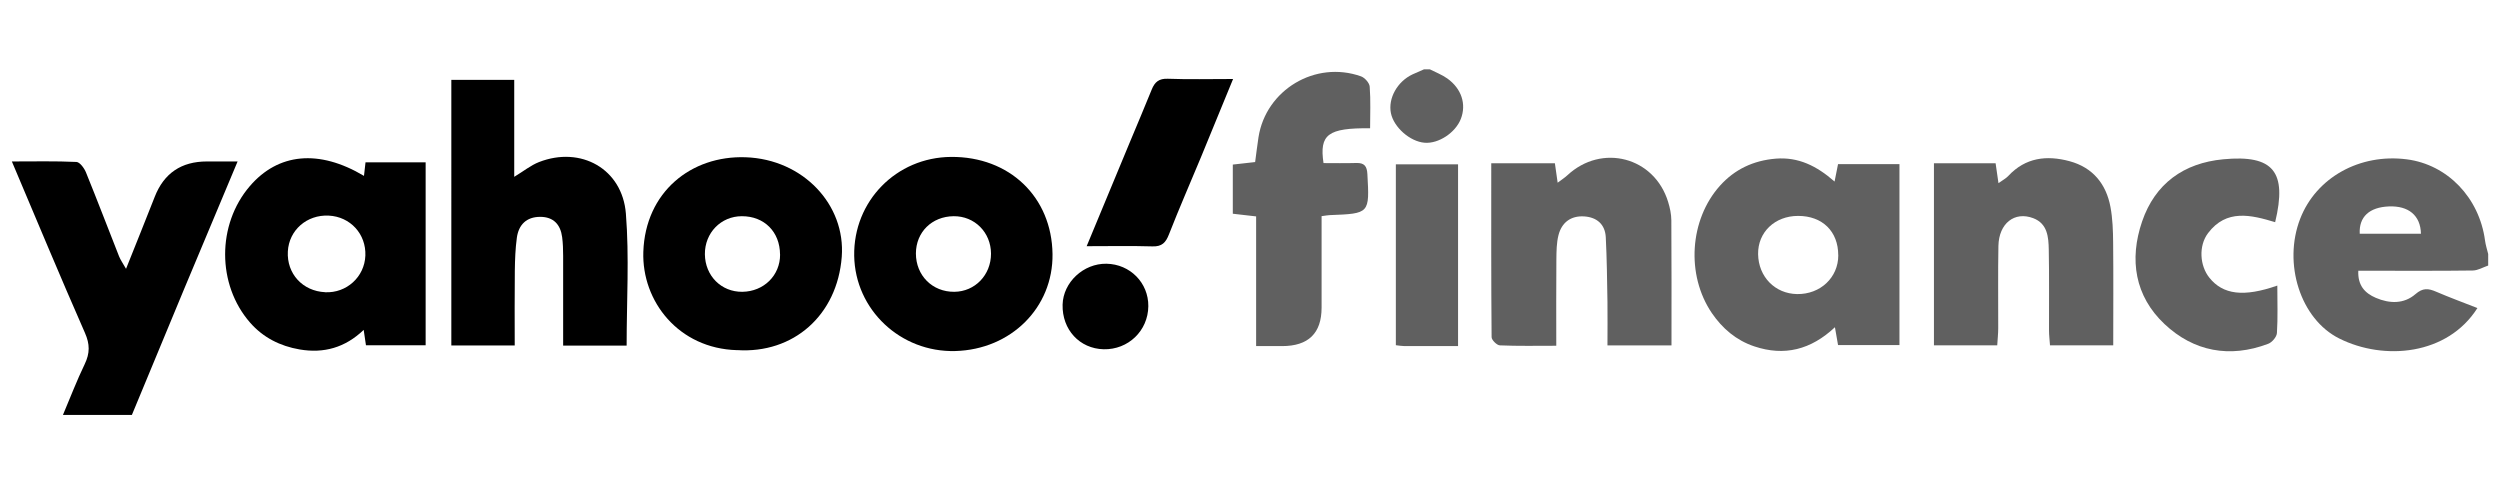
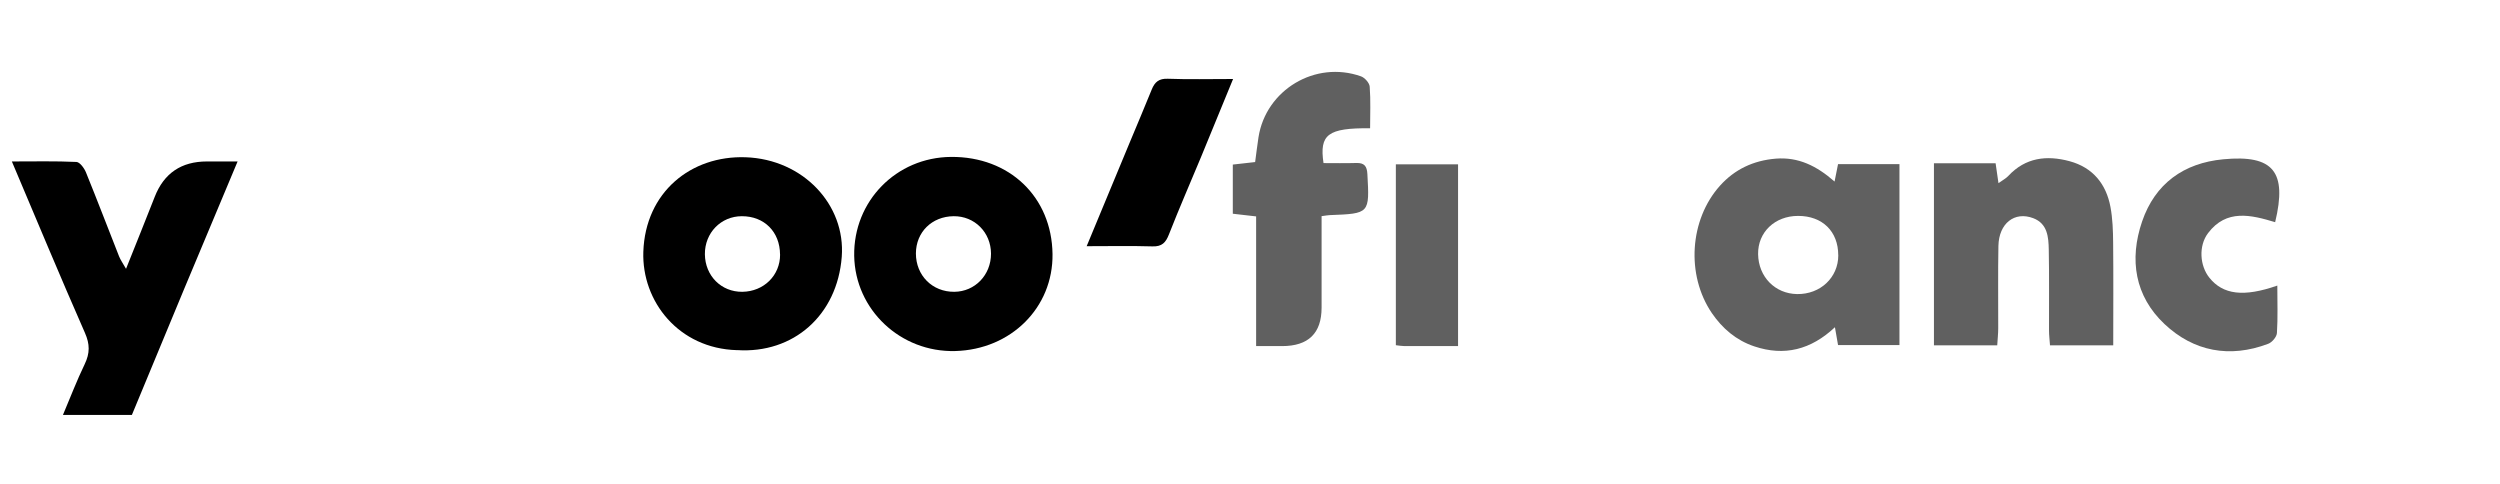
<svg xmlns="http://www.w3.org/2000/svg" version="1.1" viewBox="0 0 506 98">
  <defs>
    <style>
      .cls-1 {
        fill: #606060;
      }
    </style>
  </defs>
  <g>
    <g id="Layer_1">
      <g>
-         <path class="cls-1" d="M503.6,53.75c-1.04.35-2.07.99-3.11,1-6.66.09-13.33.05-19.99.05-1.04,0-2.09,0-3.18,0-.13,2.96,1.31,4.52,3.54,5.48,2.8,1.2,5.7,1.27,8.03-.75,1.5-1.3,2.6-1.17,4.16-.5,2.74,1.18,5.55,2.21,8.38,3.32-6.05,9.55-18.88,10.71-27.97,6.16-7.86-3.93-11.42-15.16-7.9-24.24,3.23-8.33,12.06-13.25,21.58-12.02,8.23,1.06,14.67,7.76,15.83,16.43.12.92.42,1.82.64,2.73v2.34ZM490,47.31c-.08-3.71-2.52-5.69-6.48-5.53-3.96.16-6.09,2.1-5.91,5.53h12.4Z" />
-         <path class="cls-1" d="M289.38,14.02c1.19.61,2.47,1.09,3.55,1.86,2.9,2.07,3.89,5.21,2.75,8.17-1.09,2.81-4.51,5.07-7.34,4.84-2.97-.24-6.24-3.13-6.82-6-.6-2.98,1.29-6.38,4.36-7.83.77-.36,1.56-.69,2.34-1.03.39,0,.78,0,1.18,0Z" />
-         <path d="M91.34,16.16h12.74v19.63c1.92-1.16,3.36-2.34,5.02-2.99,8.45-3.29,16.86,1.36,17.58,10.44.7,8.78.15,17.67.15,26.71h-12.85c0-6.14.01-12.15,0-18.16,0-1.26-.04-2.53-.2-3.78-.33-2.56-1.75-4.12-4.44-4.12-2.79,0-4.37,1.6-4.73,4.23-.3,2.2-.38,4.45-.41,6.68-.06,4.96-.02,9.93-.02,15.12h-12.83V16.16Z" />
+         <path class="cls-1" d="M289.38,14.02Z" />
        <path class="cls-1" d="M371.32,36.73c.3-1.5.48-2.4.7-3.51h12.43v36.62h-12.43c-.17-.99-.34-1.99-.63-3.61-4.87,4.57-10.23,5.91-16.31,3.88-3.69-1.23-6.49-3.65-8.6-6.74-5.26-7.73-4.51-18.92,1.64-25.78,2.98-3.32,6.78-5.11,11.29-5.48,4.56-.37,8.29,1.46,11.9,4.63ZM372.06,51.66c0-4.83-3.21-7.97-8.13-7.96-4.71,0-8.16,3.31-8.09,7.74.07,4.58,3.42,8.01,7.89,8.08,4.71.07,8.34-3.35,8.34-7.86Z" />
-         <path d="M73.67,35.61c.12-1.06.21-1.82.31-2.75h12.17v37.02h-12.08c-.13-.89-.27-1.81-.46-3.11-3.77,3.61-8.08,4.79-12.95,3.96-3.98-.68-7.41-2.42-10.05-5.44-6.72-7.7-6.71-19.84-.06-27.6,5.75-6.71,13.99-7.53,23.12-2.09ZM65.81,59.15c4.34.2,7.97-3.1,8.14-7.41.17-4.37-3.04-7.88-7.41-8.1-4.43-.22-8.05,2.94-8.28,7.25-.25,4.5,2.99,8.04,7.55,8.25Z" />
        <path d="M26.69,83.98h-13.95c1.51-3.58,2.82-6.99,4.41-10.29,1.05-2.19,1.06-4.02.04-6.32-4.99-11.34-9.75-22.79-14.79-34.69,4.6,0,8.84-.1,13.07.1.68.03,1.57,1.24,1.92,2.09,2.3,5.65,4.47,11.35,6.71,17.02.28.71.74,1.34,1.41,2.52,2.05-5.14,3.96-9.85,5.81-14.58q2.8-7.15,10.56-7.15h6.21c-3.71,8.85-7.28,17.32-10.82,25.81-3.54,8.49-7.05,17-10.58,25.5Z" />
-         <path class="cls-1" d="M338.31,69.91h-12.96c0-3.01.04-5.89,0-8.77-.07-4.37-.12-8.74-.34-13.11-.13-2.61-1.79-4.06-4.37-4.23-2.71-.17-4.54,1.23-5.2,3.78-.4,1.57-.41,3.27-.43,4.92-.05,5.72-.02,11.44-.02,17.48-4.05,0-7.75.08-11.43-.08-.6-.03-1.66-1.08-1.66-1.66-.1-11.66-.07-23.32-.07-35.19h12.88c.17,1.16.34,2.37.56,3.93.8-.61,1.43-1.01,1.96-1.5,6.98-6.5,17.63-3.7,20.4,5.39.37,1.2.64,2.47.65,3.72.06,8.34.03,16.68.03,25.32Z" />
        <path class="cls-1" d="M427.72,69.9h-12.8c-.07-1.01-.2-2.03-.2-3.04-.02-5.45.06-10.9-.05-16.35-.05-2.52-.24-5.24-3.14-6.35-3.79-1.44-6.95,1.05-7.05,5.6-.11,5.55-.02,11.1-.04,16.65,0,1.14-.13,2.28-.2,3.49h-12.81v-36.86h12.48c.17,1.19.34,2.38.58,4.03.86-.62,1.52-.95,1.99-1.46,3.48-3.74,7.79-4.23,12.41-2.98,4.71,1.28,7.4,4.61,8.27,9.27.44,2.37.52,4.83.54,7.25.07,6.8.02,13.61.02,20.76Z" />
        <path d="M213.03,51.42c.14,10.82-8.39,19.33-19.69,19.63-11.07.3-20.27-8.37-20.45-19.27-.18-11.06,8.51-19.94,19.61-20.02,11.82-.09,20.38,8.11,20.53,19.66ZM200.58,51.34c-.01-4.31-3.33-7.63-7.57-7.58-4.41.05-7.62,3.23-7.63,7.54,0,4.46,3.33,7.8,7.77,7.76,4.19-.03,7.44-3.41,7.43-7.72Z" />
        <path d="M149.14,70.87c-11.77-.33-19.27-9.87-18.93-19.91.41-12.08,9.66-19.52,20.72-19.13,11.62.41,20.25,9.61,19.44,20.16-.91,11.78-9.75,19.64-21.23,18.87ZM157.88,51.51c-.02-4.58-3.19-7.76-7.73-7.75-4.24,0-7.52,3.38-7.48,7.7.04,4.36,3.32,7.65,7.57,7.6,4.36-.05,7.67-3.32,7.65-7.55Z" />
        <path class="cls-1" d="M267.49,43.76c0,6.29,0,12.39,0,18.5q0,7.79-8,7.79c-1.64,0-3.29,0-5.25,0v-26.25c-1.71-.2-3.13-.36-4.72-.54v-9.95c1.4-.16,2.81-.32,4.52-.51.22-1.63.42-3.33.68-5.03,1.51-9.6,11.52-15.59,20.74-12.32.77.27,1.72,1.34,1.77,2.1.21,2.79.08,5.6.08,8.41-8.52-.07-10.3,1.22-9.43,7.05,2.16,0,4.39.05,6.62-.02,1.65-.05,2.17.64,2.26,2.24.44,8,.48,8-7.62,8.31-.39.02-.77.09-1.66.21Z" />
        <path class="cls-1" d="M460.93,57.82c0,3.4.12,6.51-.08,9.59-.05.78-.98,1.88-1.76,2.17-7.79,2.96-15.1,1.56-20.99-3.99-6-5.65-7.18-13.04-4.54-20.76,2.63-7.68,8.43-11.83,16.42-12.59,10.18-.97,12.97,2.53,10.51,12.73-4.88-1.48-9.86-2.7-13.57,2.2-1.99,2.63-1.66,6.66.26,9.04,2.74,3.42,6.93,3.98,13.75,1.59Z" />
        <path d="M249.58,15.98c-2.32,5.65-4.4,10.76-6.51,15.85-2.16,5.2-4.42,10.36-6.47,15.6-.65,1.67-1.41,2.5-3.34,2.44-4.3-.13-8.61-.04-13.32-.04,2.99-7.21,5.84-14.08,8.7-20.95,1.49-3.59,3.02-7.16,4.47-10.76.61-1.51,1.45-2.25,3.26-2.18,4.2.16,8.4.05,13.22.05Z" />
        <path class="cls-1" d="M295.11,70.04c-3.93,0-7.45,0-10.96,0-.47,0-.94-.09-1.63-.17v-36.61h12.59v36.78Z" />
-         <path d="M223.38,70.69c-4.88-.12-8.43-3.98-8.31-9.02.11-4.53,4.23-8.37,8.88-8.29,4.78.08,8.52,3.87,8.47,8.6-.05,4.97-4.07,8.83-9.05,8.71Z" />
      </g>
    </g>
  </g>
</svg>